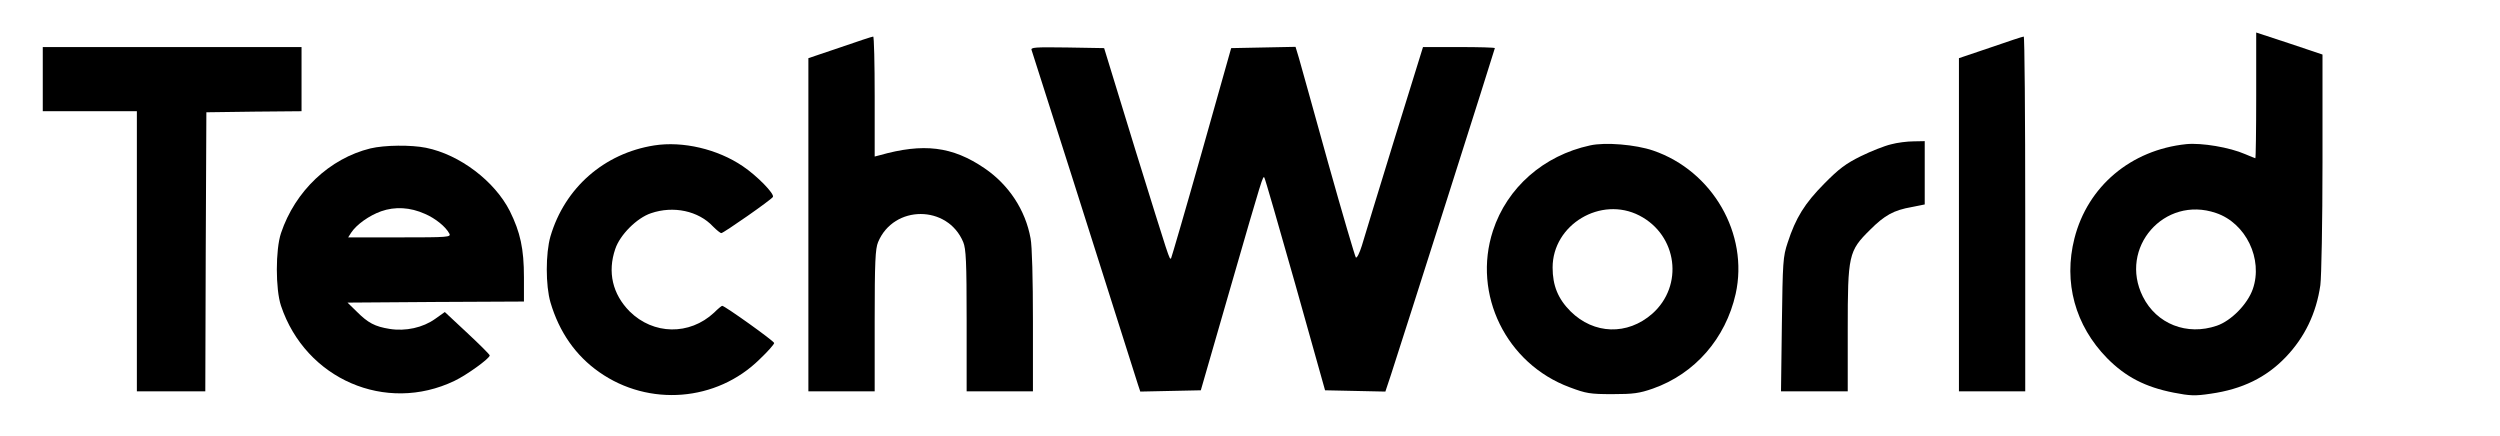
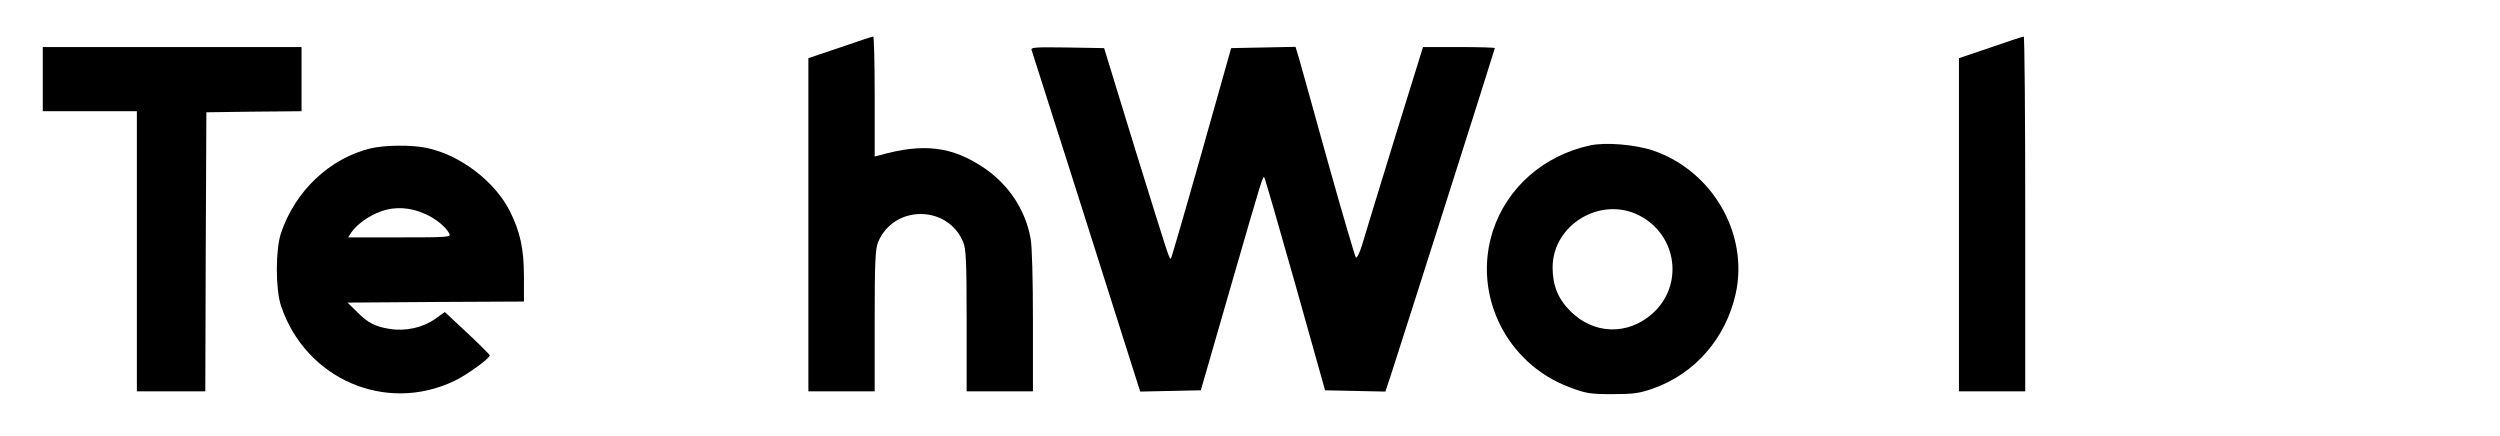
<svg xmlns="http://www.w3.org/2000/svg" preserveAspectRatio="xMidYMid meet" viewBox="0 0 1169 204" height="204pt" width="1169pt" version="1.0">
  <g stroke="none" fill="#000000" transform="translate(0,204) scale(0.1,-0.1)">
-     <path d="M10550 1594 c0 -162 -2 -294 -4 -294 -2 0 -23 9 -47 19 -73 32 -204 54 -276 47 -259 -27 -461 -197 -523 -441 -52 -205 3 -407 153 -560 87 -88 179 -135 311 -161 77 -15 100 -16 173 -5 148 21 260 76 351 171 89 93 143 205 162 337 5 38 10 295 10 573 l0 505 -155 52 -155 51 0 -294z m-188 -550 c140 -47 221 -216 172 -356 -25 -71 -101 -148 -168 -171 -140 -48 -282 8 -346 136 -114 228 100 474 342 391z" />
    <path d="M3928 1818 l-148 -50 0 -779 0 -779 155 0 155 0 0 330 c0 276 3 337 16 368 73 175 325 175 398 0 13 -31 16 -92 16 -368 l0 -330 155 0 155 0 0 328 c0 195 -4 352 -11 387 -24 133 -102 251 -215 328 -151 103 -286 119 -491 61 l-23 -6 0 281 c0 154 -3 281 -7 280 -5 0 -74 -23 -155 -51z" />
    <path d="M9308 1818 l-148 -50 0 -779 0 -779 155 0 155 0 0 830 c0 457 -3 830 -7 829 -5 0 -74 -23 -155 -51z" />
-     <path d="M200 1670 l0 -150 220 0 220 0 0 -655 0 -655 160 0 160 0 2 653 3 652 223 3 222 2 0 150 0 150 -605 0 -605 0 0 -150z" />
+     <path d="M200 1670 l0 -150 220 0 220 0 0 -655 0 -655 160 0 160 0 2 653 3 652 223 3 222 2 0 150 0 150 -605 0 -605 0 0 -150" />
    <path d="M4824 1805 c4 -11 333 -1043 497 -1563 l11 -33 141 3 142 3 140 485 c151 523 150 517 157 510 3 -3 68 -228 145 -500 l139 -495 141 -3 141 -3 26 78 c59 181 486 1523 486 1528 0 3 -76 5 -168 5 l-168 0 -134 -432 c-73 -238 -142 -462 -152 -497 -11 -35 -23 -59 -28 -55 -4 5 -63 205 -130 444 -66 239 -128 459 -136 488 l-16 53 -151 -3 -150 -3 -138 -489 c-76 -269 -141 -491 -143 -494 -8 -7 -5 -14 -167 507 l-146 476 -173 3 c-152 2 -172 1 -166 -13z" />
-     <path d="M8842 1365 c-30 -7 -93 -32 -140 -55 -71 -35 -103 -59 -172 -129 -91 -92 -133 -159 -171 -276 -22 -66 -23 -89 -27 -382 l-4 -313 156 0 156 0 0 290 c0 348 4 366 104 465 69 69 111 92 196 107 l60 12 0 148 0 148 -52 -1 c-29 0 -77 -6 -106 -14z" />
-     <path d="M3059 1360 c-234 -37 -418 -198 -485 -425 -23 -80 -23 -230 0 -309 41 -139 118 -249 228 -326 232 -163 549 -138 750 60 38 36 68 70 68 76 0 9 -231 174 -243 174 -3 0 -20 -14 -38 -32 -115 -107 -284 -104 -395 6 -80 81 -104 184 -67 292 22 66 101 145 167 167 105 36 222 11 290 -62 17 -17 34 -31 39 -31 10 0 234 156 241 169 9 14 -74 99 -141 144 -118 80 -280 118 -414 97z" />
    <path d="M7435 1360 c-217 -47 -388 -197 -454 -399 -97 -297 62 -622 359 -732 77 -29 95 -32 200 -32 98 0 126 4 189 26 196 69 340 234 387 443 62 280 -108 575 -386 670 -82 28 -224 40 -295 24z m231 -328 c178 -92 208 -328 60 -459 -116 -102 -273 -97 -382 11 -59 59 -84 121 -84 205 0 201 226 336 406 243z" />
    <path d="M1732 1346 c-191 -47 -352 -199 -418 -396 -26 -77 -26 -263 0 -340 115 -343 490 -505 811 -351 57 27 165 105 165 119 0 4 -47 51 -105 105 l-105 98 -45 -32 c-57 -41 -138 -59 -213 -47 -69 11 -101 28 -154 81 l-43 42 413 3 412 2 0 113 c0 134 -17 211 -66 310 -71 140 -234 264 -392 296 -69 14 -193 13 -260 -3z m255 -306 c49 -21 97 -60 114 -92 9 -17 -5 -18 -232 -18 l-241 0 14 22 c25 38 84 80 140 100 65 23 136 19 205 -12z" />
  </g>
</svg>